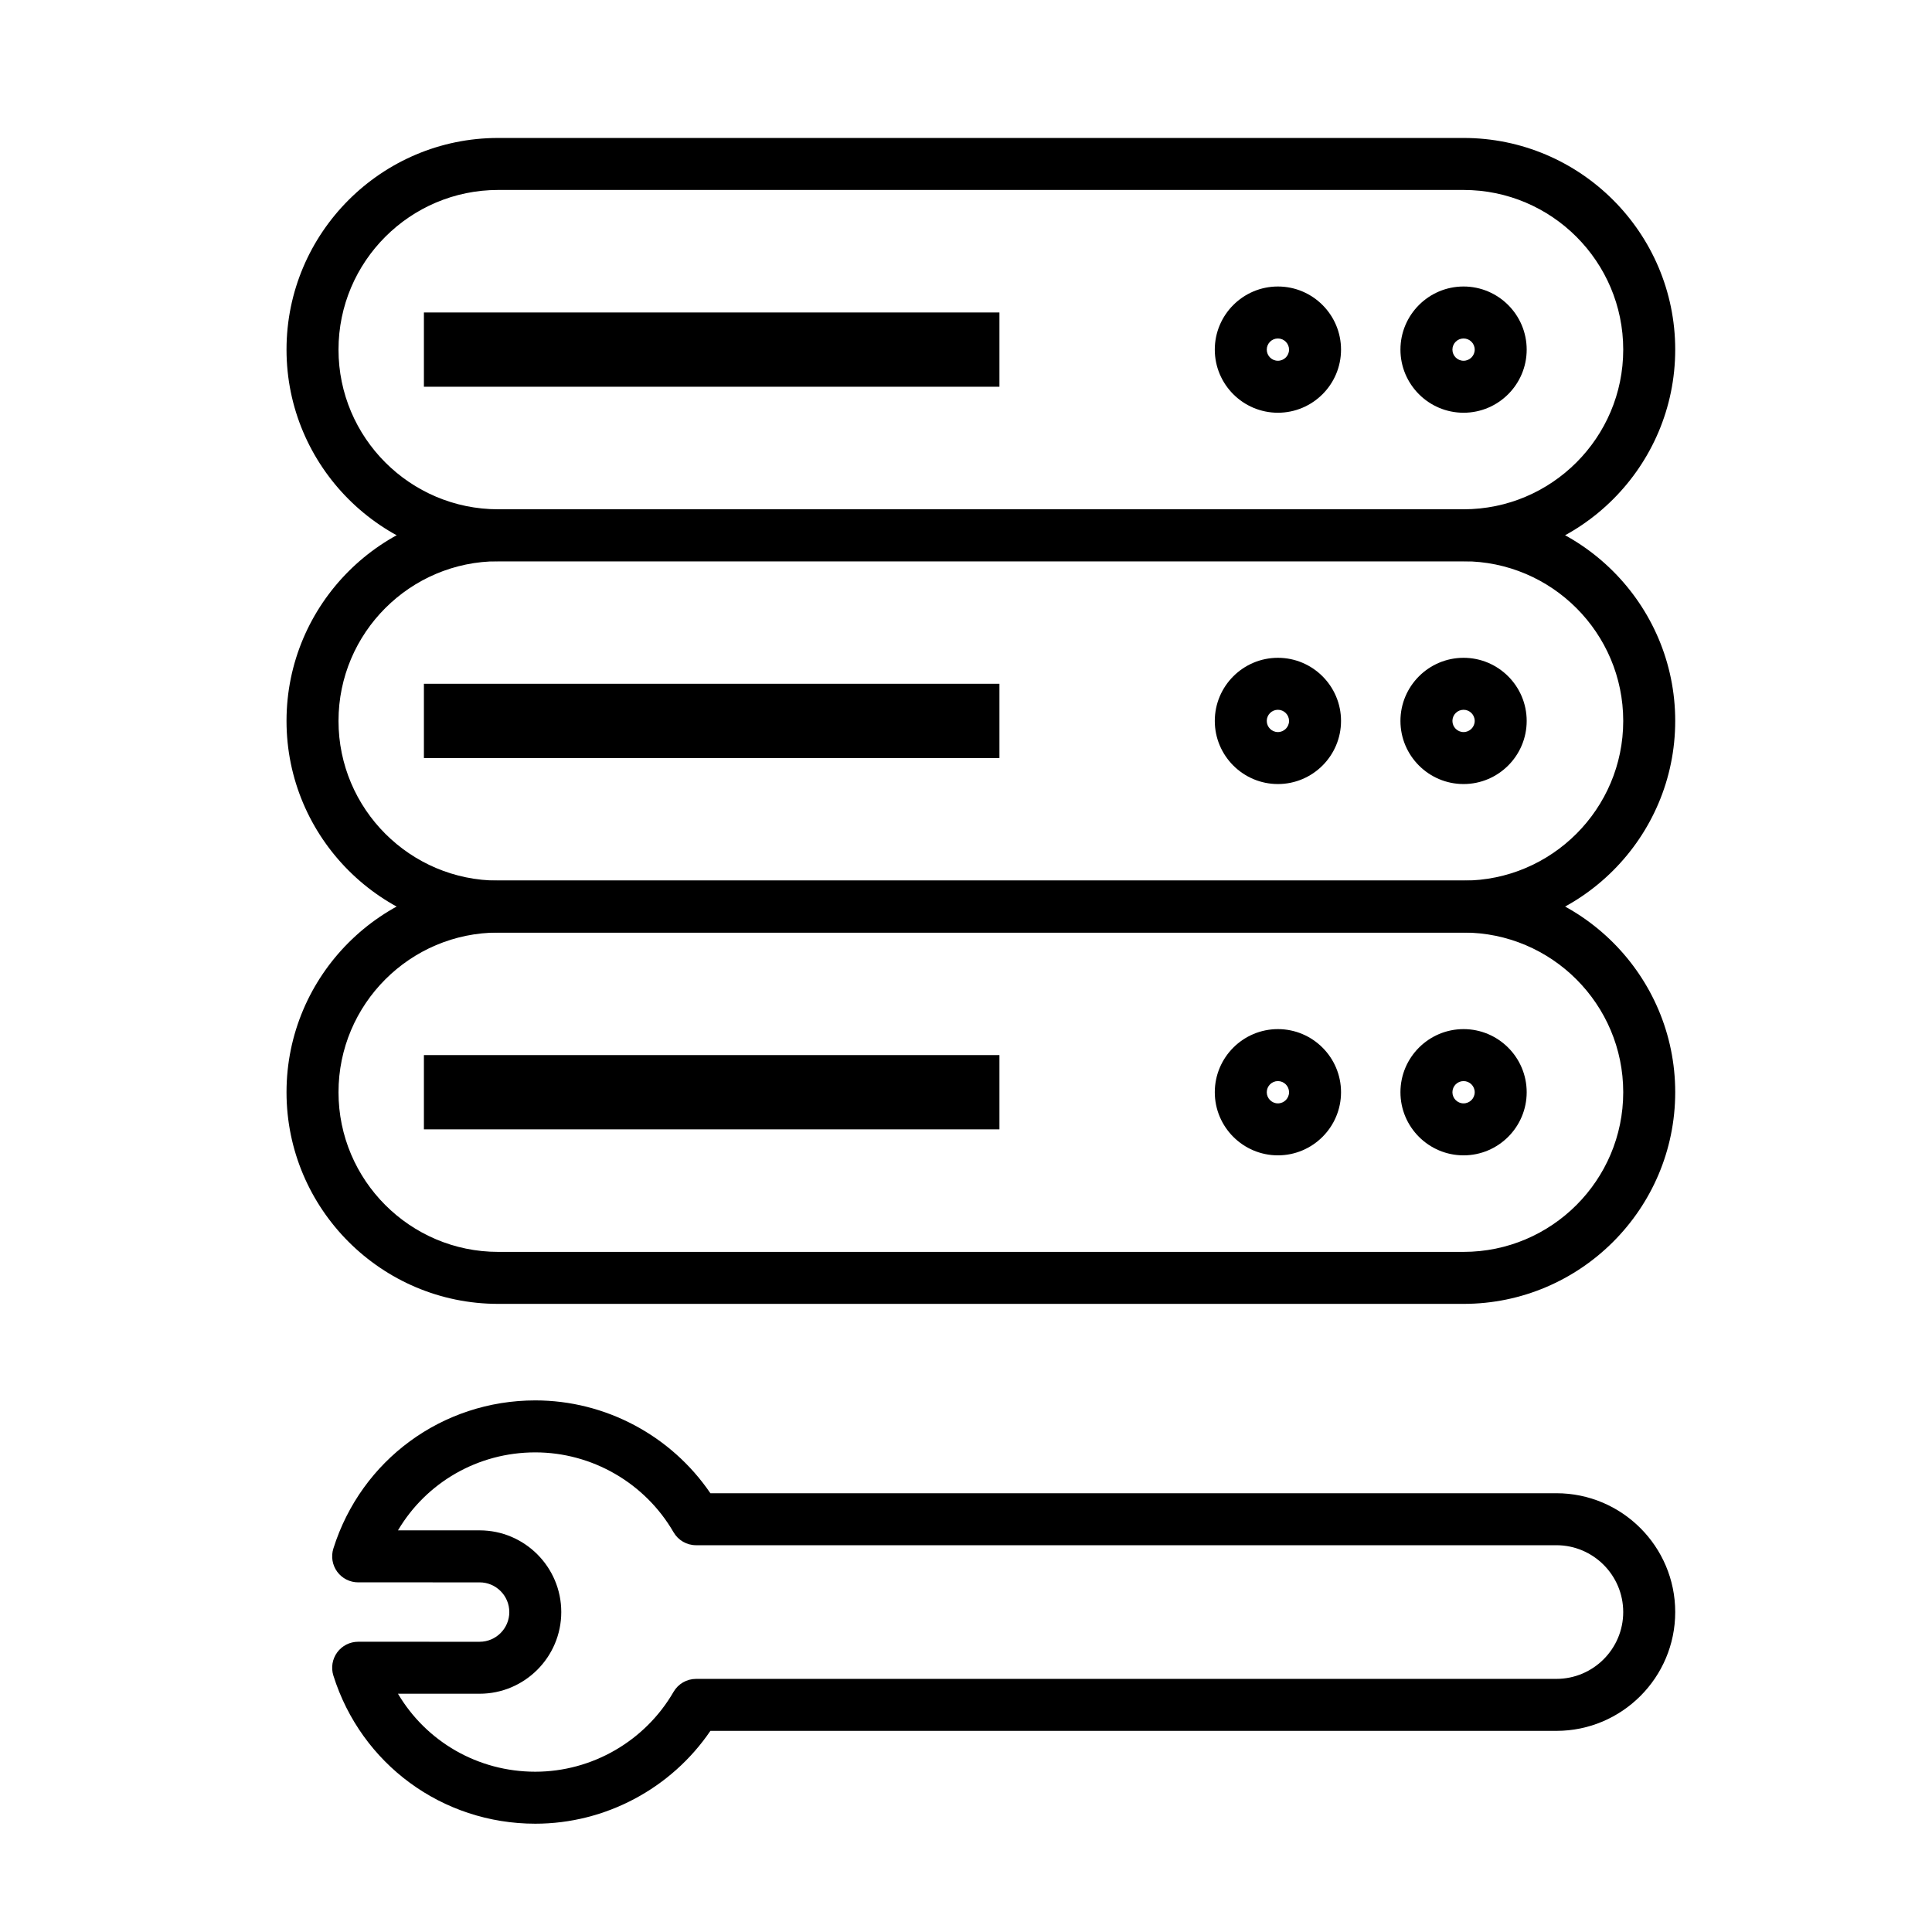
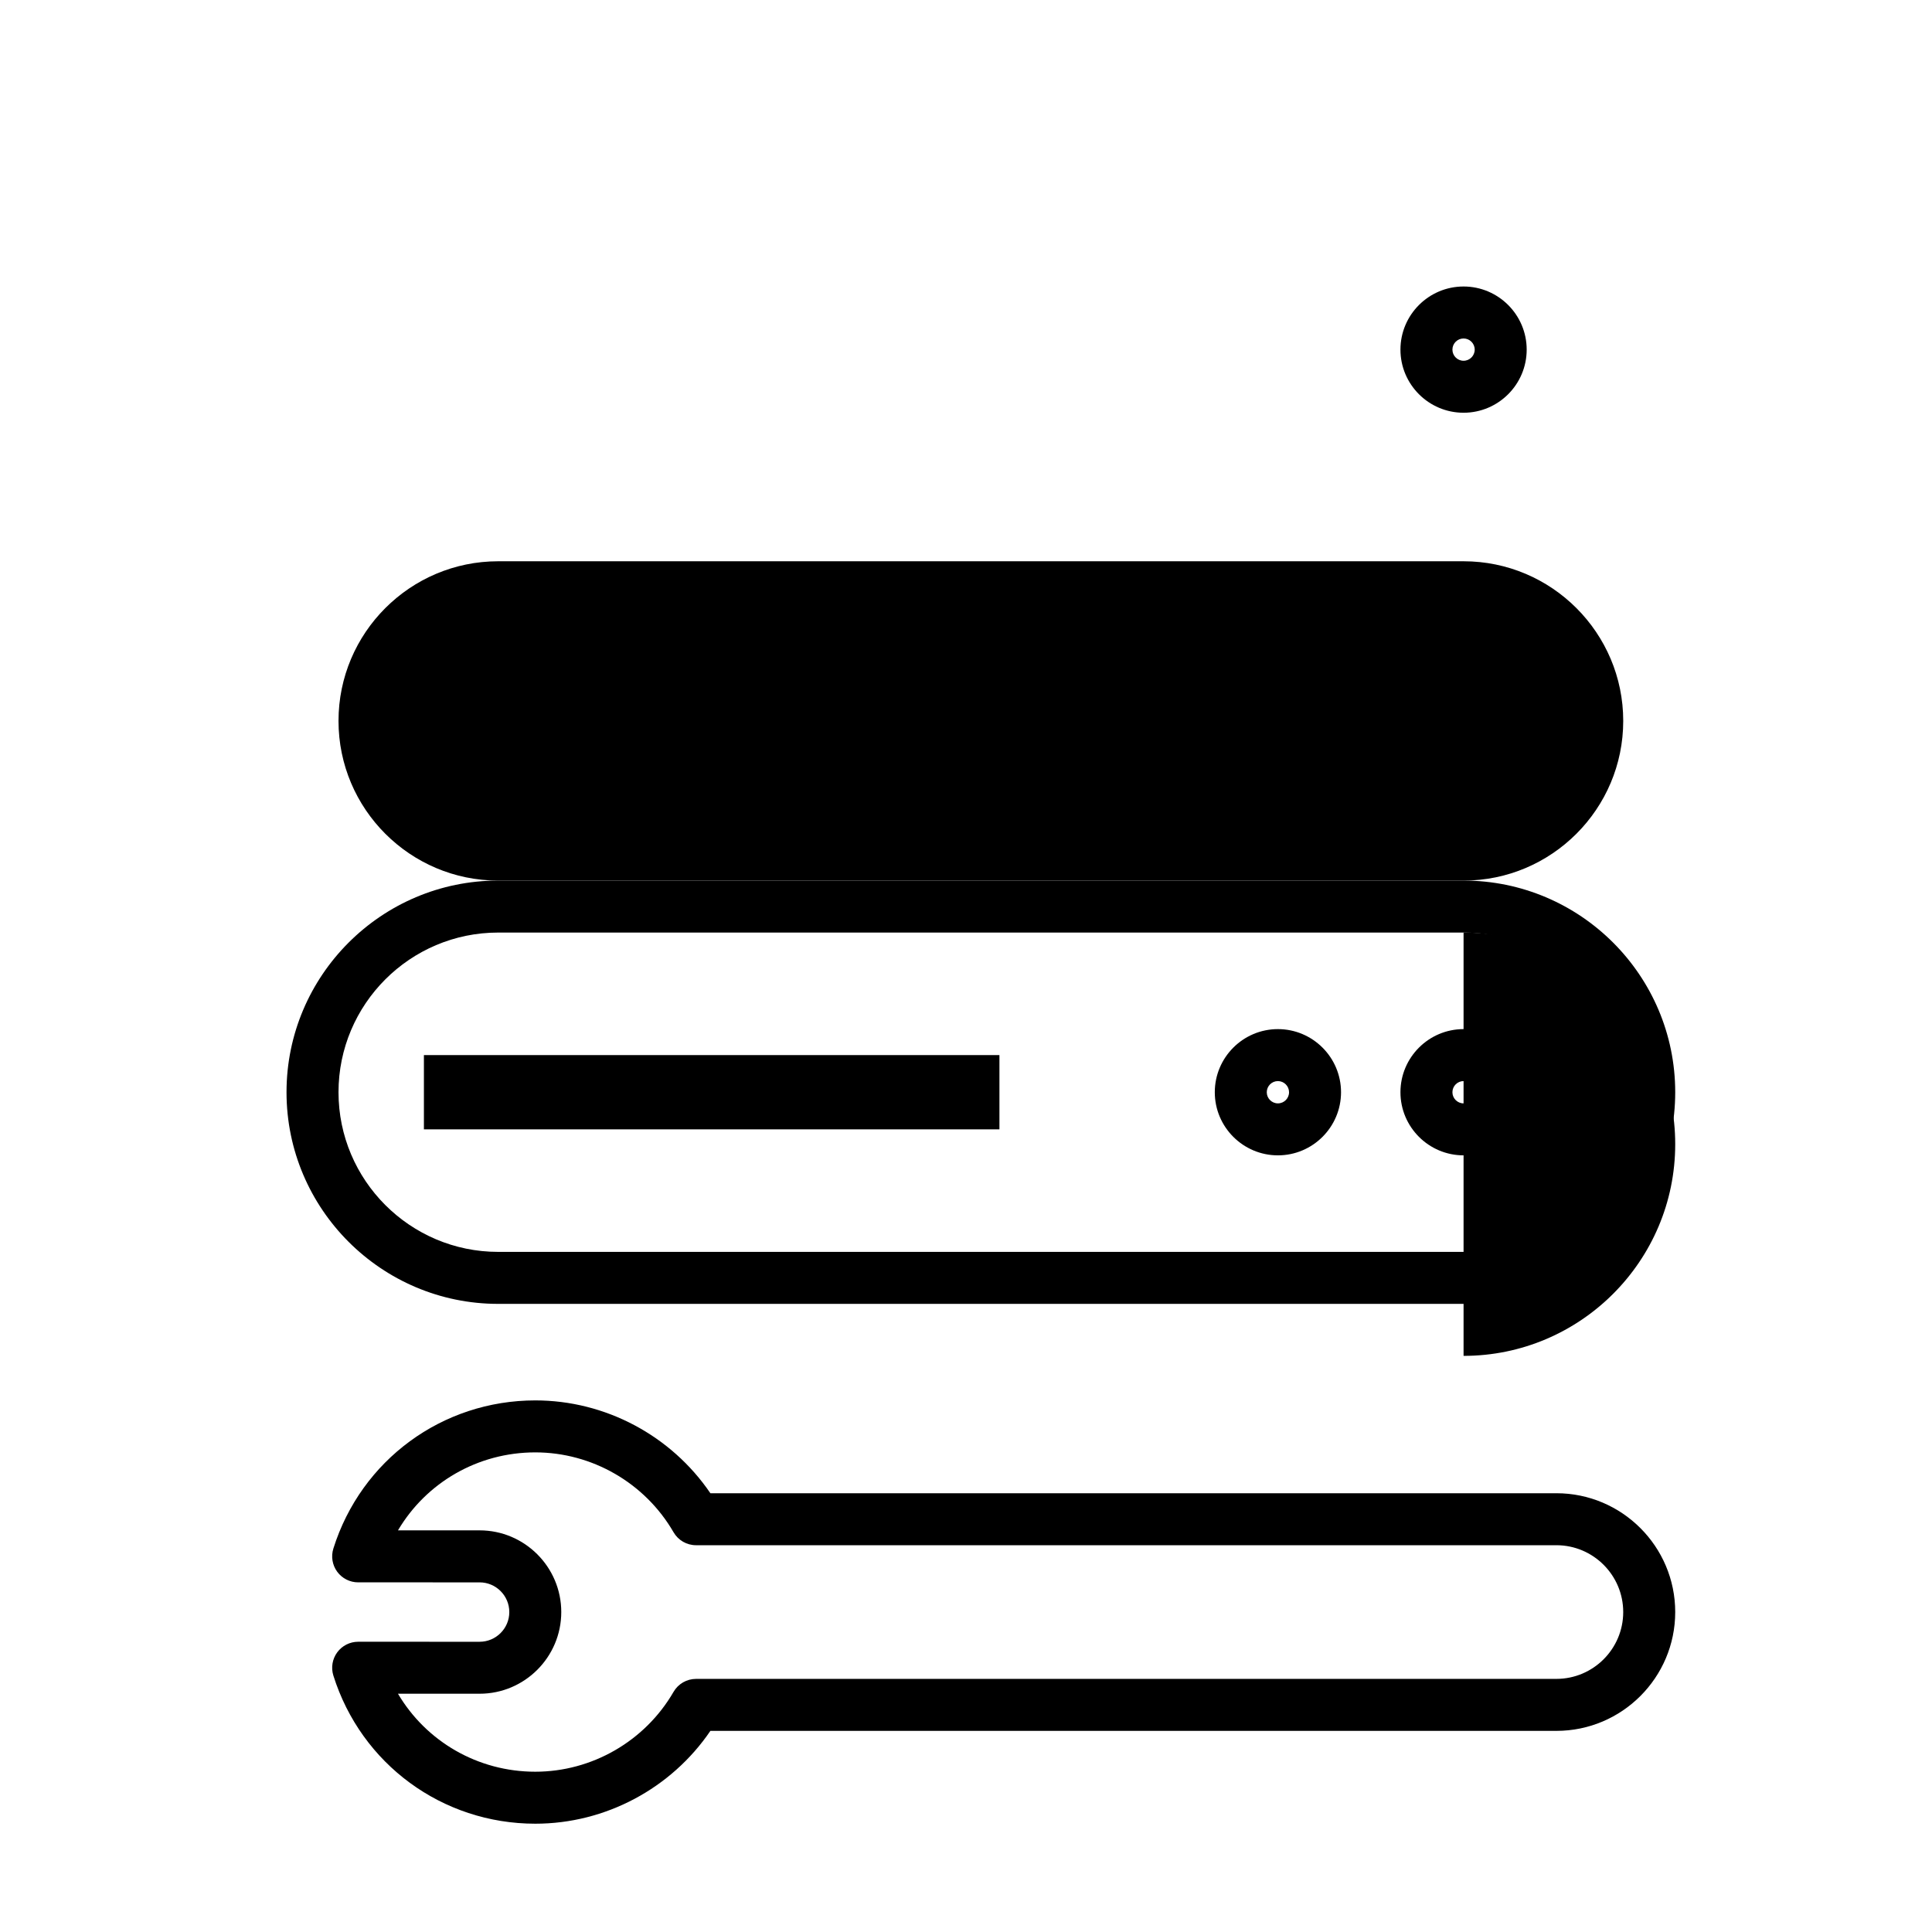
<svg xmlns="http://www.w3.org/2000/svg" fill="#000000" width="800px" height="800px" version="1.1" viewBox="144 144 512 512">
  <g>
-     <path d="m531.86 292.74h-255.84c-30.926 0-56.09-25.16-56.09-56.09 0-30.926 25.16-56.09 56.09-56.09h255.84c30.926 0 56.09 25.16 56.09 56.09-0.004 30.93-25.164 56.09-56.09 56.09zm-255.84-98.398c-23.332 0-42.312 18.98-42.312 42.312s18.98 42.312 42.312 42.312h255.84c23.332 0 42.312-18.98 42.312-42.312s-18.98-42.312-42.312-42.312z" />
    <path d="m531.86 253.38c-9.223 0-16.727-7.504-16.727-16.727s7.504-16.727 16.727-16.727c9.223 0 16.727 7.504 16.727 16.727s-7.504 16.727-16.727 16.727zm0-19.68c-1.629 0-2.953 1.324-2.953 2.953s1.324 2.953 2.953 2.953c1.629 0 2.953-1.324 2.953-2.953s-1.324-2.953-2.953-2.953z" />
-     <path d="m482.66 253.38c-9.223 0-16.727-7.504-16.727-16.727s7.504-16.727 16.727-16.727 16.727 7.504 16.727 16.727-7.504 16.727-16.727 16.727zm0-19.68c-1.629 0-2.953 1.324-2.953 2.953s1.324 2.953 2.953 2.953 2.953-1.324 2.953-2.953c-0.004-1.629-1.328-2.953-2.953-2.953z" />
-     <path d="m531.86 391.14h-255.84c-30.926 0-56.09-25.16-56.09-56.09 0-30.926 25.16-56.09 56.09-56.09h255.84c30.926 0 56.09 25.16 56.09 56.09-0.004 30.93-25.164 56.09-56.09 56.09zm-255.84-98.398c-23.332 0-42.312 18.98-42.312 42.312 0 23.332 18.98 42.312 42.312 42.312h255.84c23.332 0 42.312-18.98 42.312-42.312 0-23.332-18.98-42.312-42.312-42.312z" />
+     <path d="m531.86 391.14h-255.84h255.84c30.926 0 56.09 25.16 56.09 56.09-0.004 30.93-25.164 56.09-56.09 56.09zm-255.84-98.398c-23.332 0-42.312 18.98-42.312 42.312 0 23.332 18.98 42.312 42.312 42.312h255.84c23.332 0 42.312-18.98 42.312-42.312 0-23.332-18.98-42.312-42.312-42.312z" />
    <path d="m531.86 351.78c-9.223 0-16.727-7.504-16.727-16.727 0-9.223 7.504-16.727 16.727-16.727 9.223 0 16.727 7.504 16.727 16.727 0 9.223-7.504 16.727-16.727 16.727zm0-19.68c-1.629 0-2.953 1.324-2.953 2.953 0 1.629 1.324 2.953 2.953 2.953 1.629 0 2.953-1.324 2.953-2.953 0-1.629-1.324-2.953-2.953-2.953z" />
    <path d="m482.66 351.78c-9.223 0-16.727-7.504-16.727-16.727 0-9.223 7.504-16.727 16.727-16.727s16.727 7.504 16.727 16.727c0 9.223-7.504 16.727-16.727 16.727zm0-19.68c-1.629 0-2.953 1.324-2.953 2.953 0 1.629 1.324 2.953 2.953 2.953s2.953-1.324 2.953-2.953c-0.004-1.629-1.328-2.953-2.953-2.953z" />
    <path d="m531.86 489.54h-255.84c-30.926 0-56.09-25.16-56.09-56.09 0-30.926 25.16-56.09 56.09-56.09h255.84c30.926 0 56.09 25.16 56.09 56.09-0.004 30.93-25.164 56.09-56.09 56.09zm-255.84-98.402c-23.332 0-42.312 18.98-42.312 42.312s18.98 42.312 42.312 42.312h255.84c23.332 0 42.312-18.98 42.312-42.312s-18.98-42.312-42.312-42.312z" />
    <path d="m531.86 450.18c-9.223 0-16.727-7.504-16.727-16.727 0-9.223 7.504-16.727 16.727-16.727 9.223 0 16.727 7.504 16.727 16.727 0 9.223-7.504 16.727-16.727 16.727zm0-19.68c-1.629 0-2.953 1.324-2.953 2.953 0 1.629 1.324 2.953 2.953 2.953 1.629 0 2.953-1.324 2.953-2.953 0-1.629-1.324-2.953-2.953-2.953z" />
    <path d="m482.66 450.18c-9.223 0-16.727-7.504-16.727-16.727 0-9.223 7.504-16.727 16.727-16.727s16.727 7.504 16.727 16.727c0 9.223-7.504 16.727-16.727 16.727zm0-19.68c-1.629 0-2.953 1.324-2.953 2.953 0 1.629 1.324 2.953 2.953 2.953s2.953-1.324 2.953-2.953c-0.004-1.629-1.328-2.953-2.953-2.953z" />
    <path d="m285.86 627.3c-24.633 0-46.141-15.777-53.516-39.266-0.656-2.094-0.277-4.371 1.02-6.141 1.297-1.766 3.359-2.812 5.551-2.812l32.184 0.004c4.34 0 7.871-3.531 7.871-7.871s-3.531-7.871-7.871-7.871l-32.184-0.004c-2.191 0-4.254-1.047-5.551-2.812-1.297-1.77-1.676-4.047-1.02-6.141 7.375-23.484 28.883-39.266 53.516-39.266 18.59 0 36.016 9.332 46.402 24.602h224.2c17.363 0 31.488 14.125 31.488 31.488 0 17.363-14.125 31.488-31.488 31.488h-224.2c-10.387 15.27-27.816 24.602-46.402 24.602zm-36.391-34.441c7.488 12.656 21.145 20.664 36.387 20.664 15.047 0 29.086-8.109 36.641-21.16 1.23-2.129 3.504-3.438 5.961-3.438l228-0.004c9.766 0 17.711-7.945 17.711-17.711s-7.945-17.711-17.711-17.711h-228c-2.461 0-4.731-1.309-5.961-3.438-7.555-13.055-21.594-21.164-36.641-21.164-15.246 0-28.902 8.008-36.387 20.664h21.625c11.938 0 21.648 9.711 21.648 21.648s-9.711 21.648-21.648 21.648z" />
-     <path d="m256.34 226.81h152.52v19.68h-152.52z" />
-     <path d="m256.34 325.21h152.52v19.68h-152.52z" />
    <path d="m256.34 423.61h152.52v19.68h-152.52z" />
  </g>
</svg>